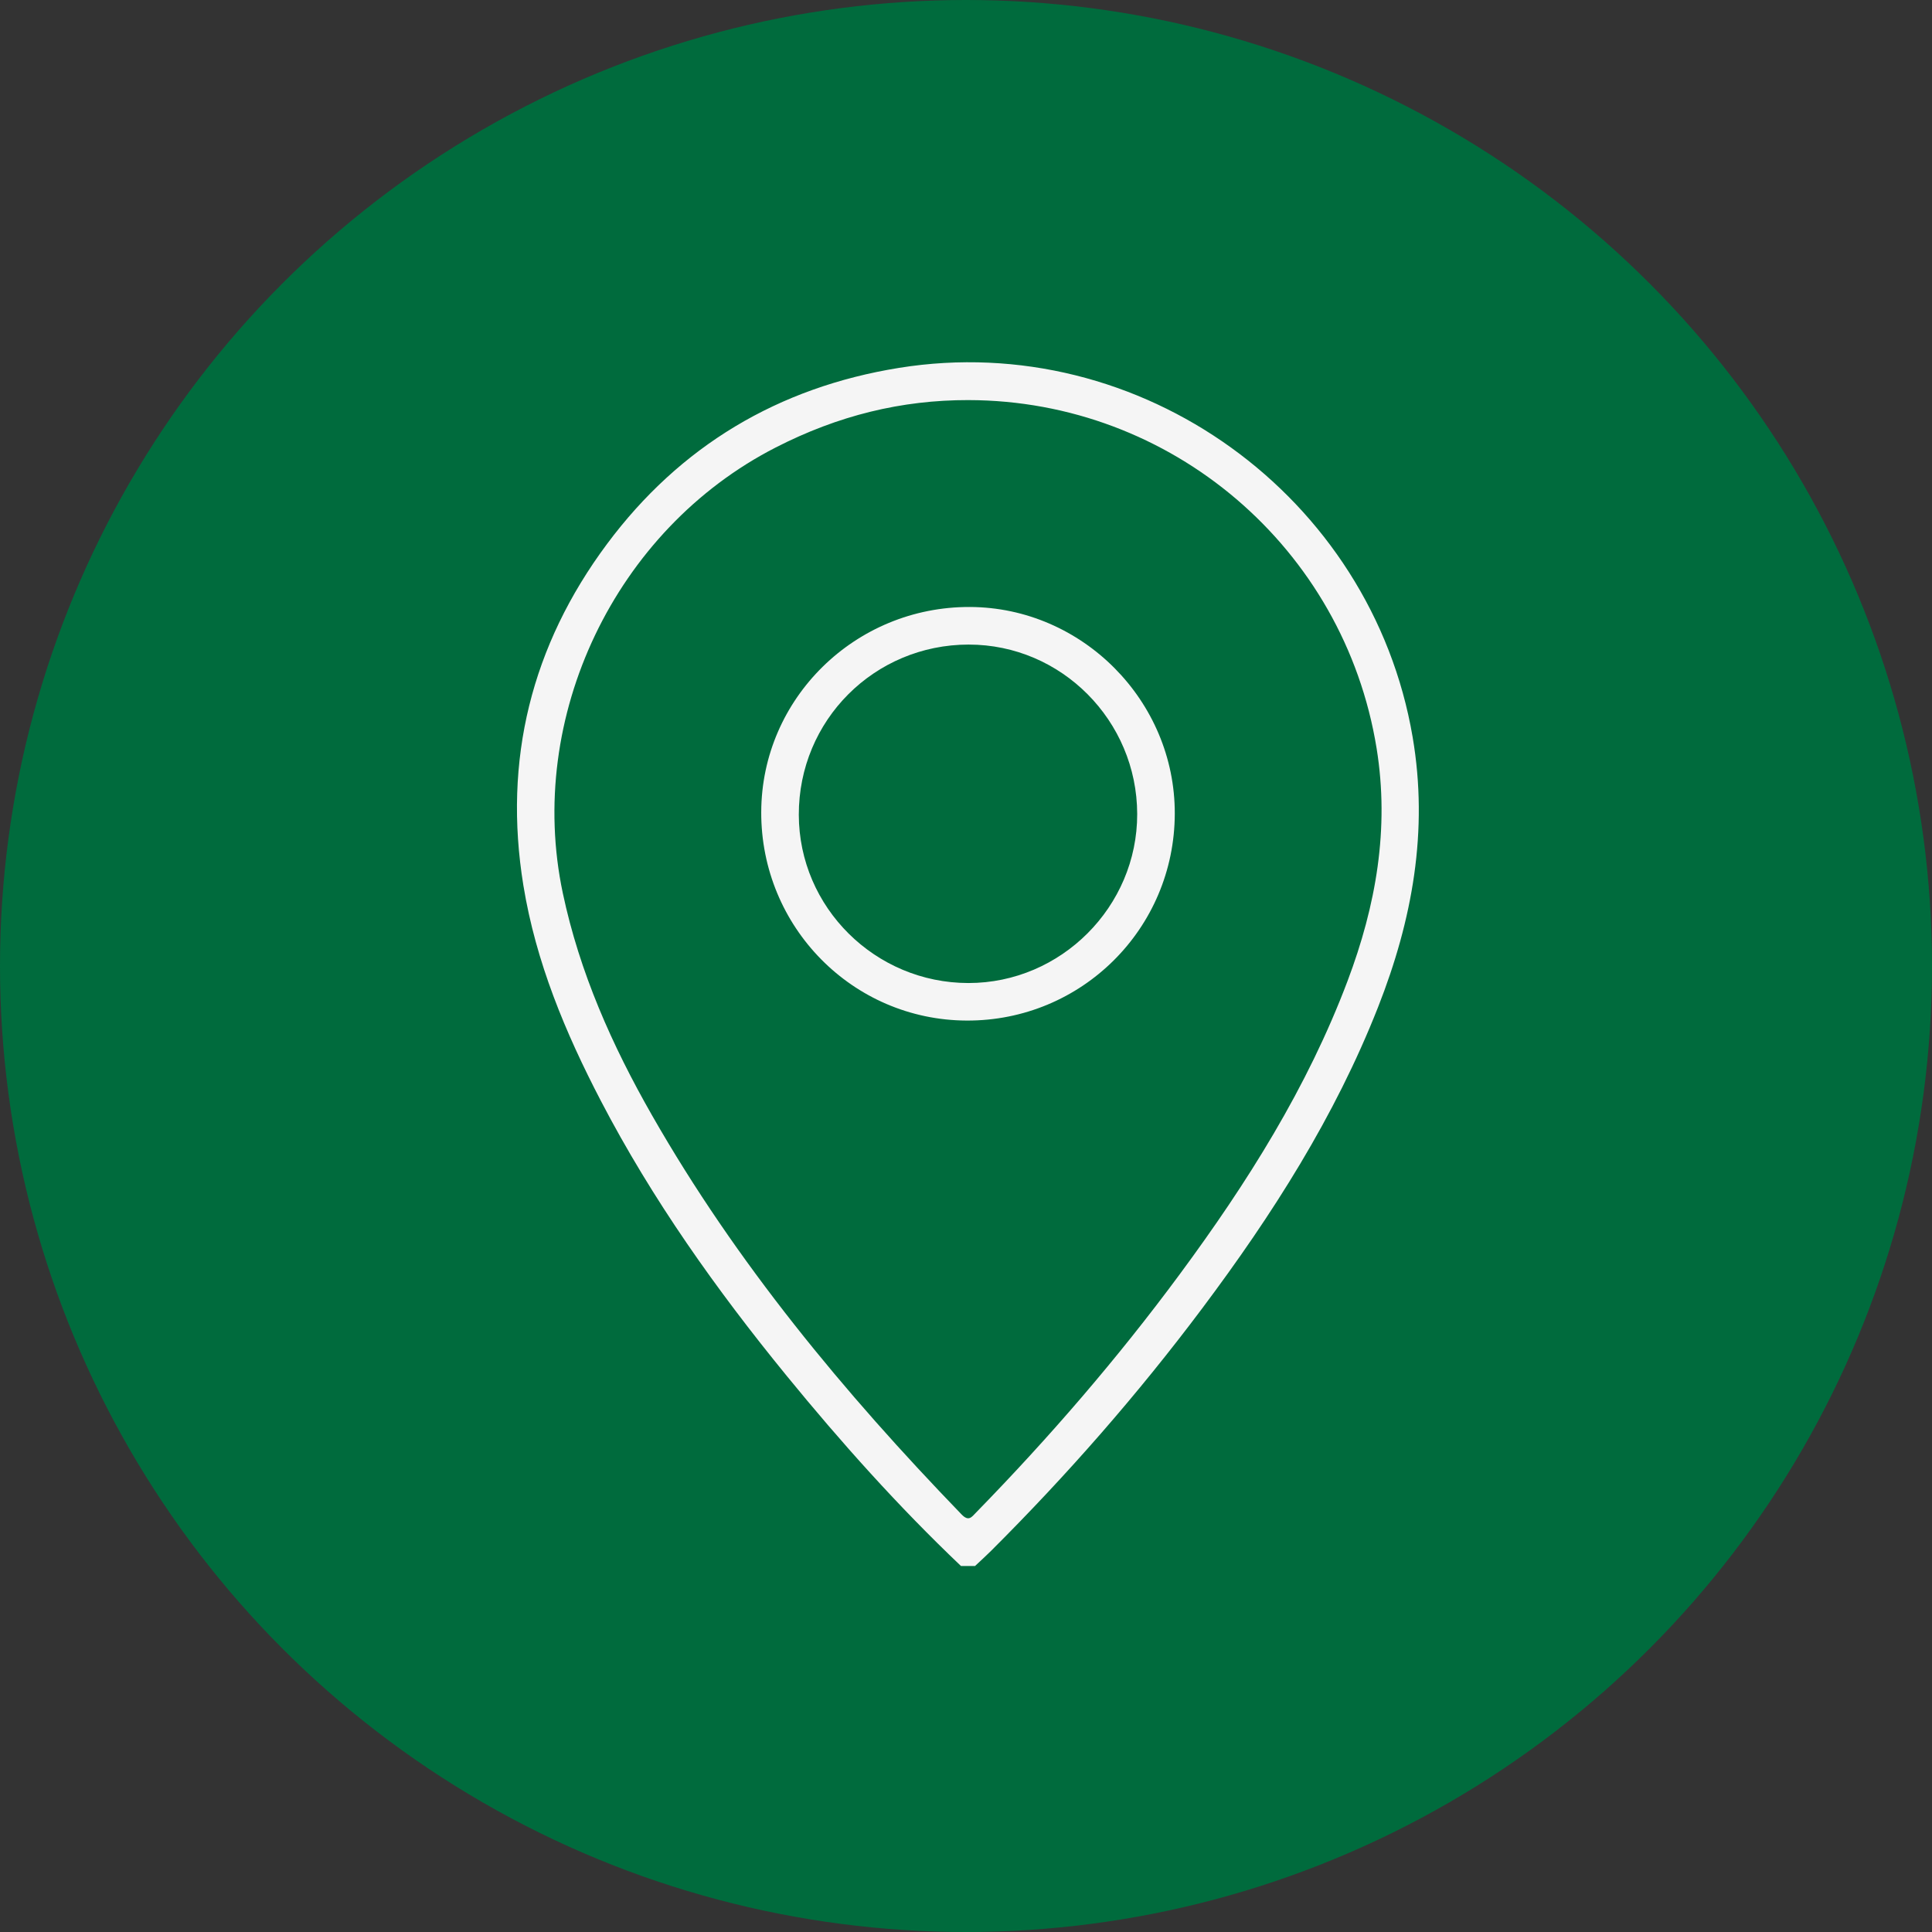
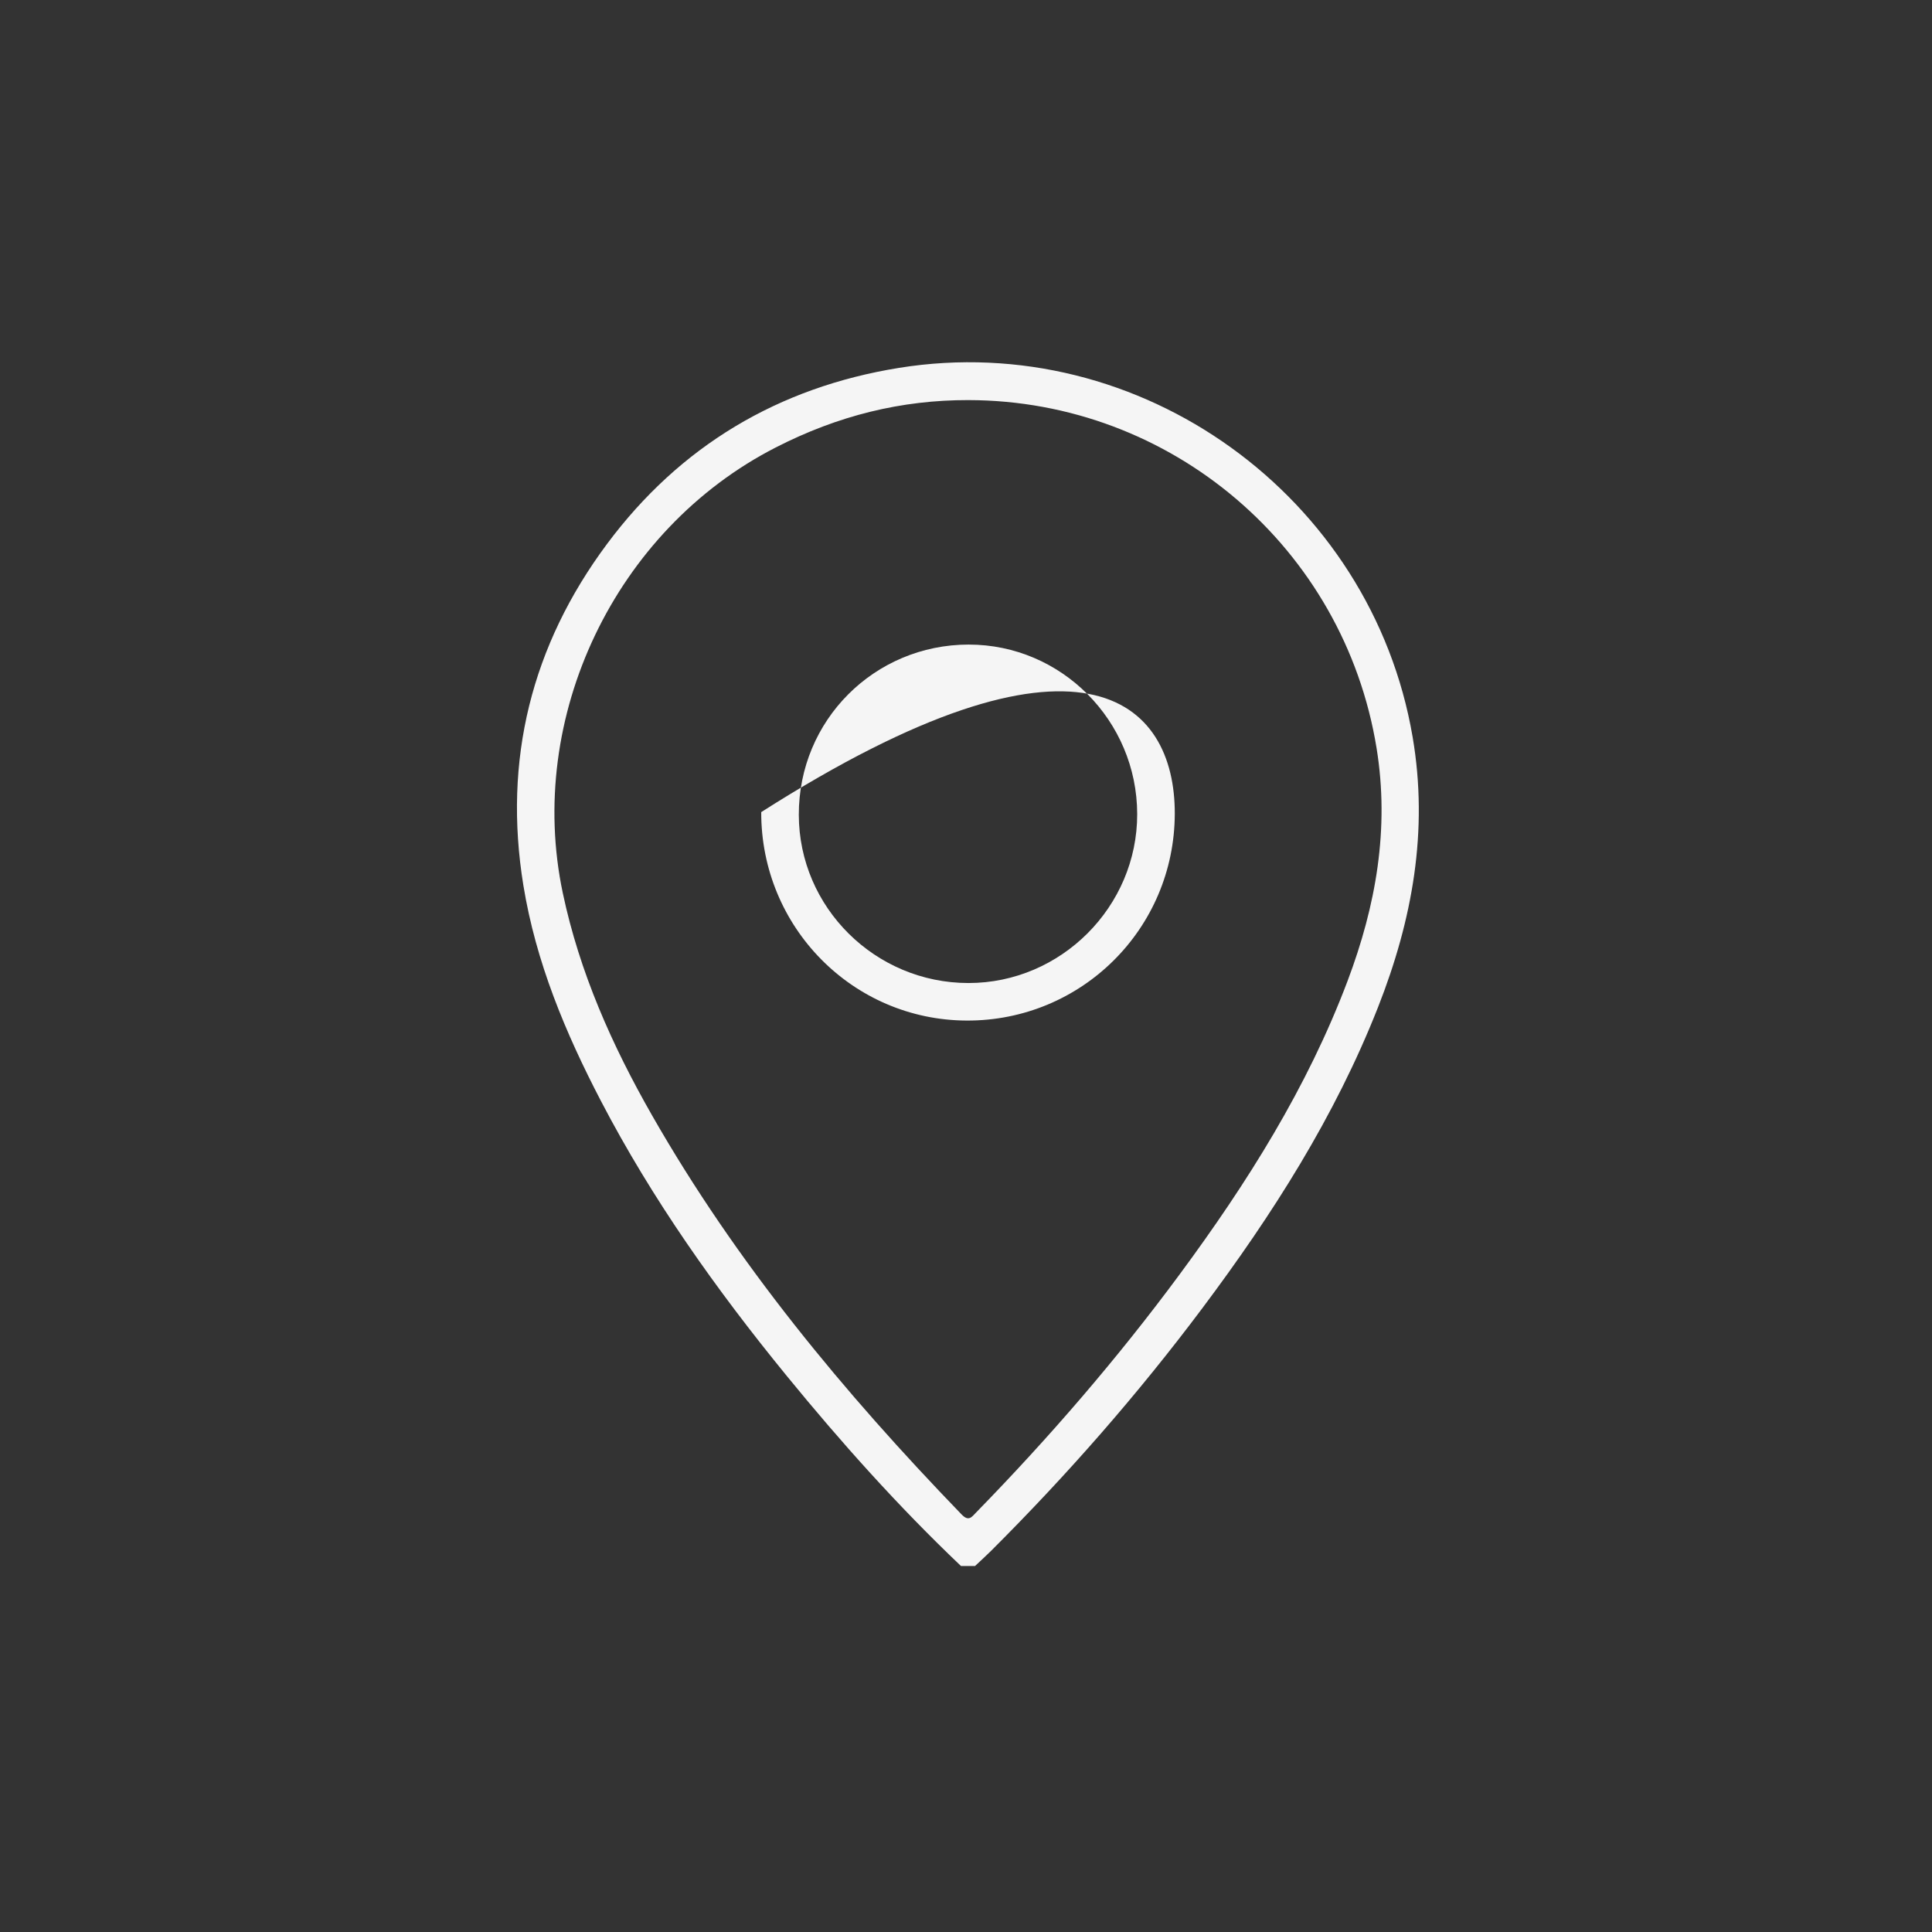
<svg xmlns="http://www.w3.org/2000/svg" width="512" height="512" viewBox="0 0 512 512" fill="none">
  <rect x="0" y="0" width="512" height="512" fill="#333333" stroke="none" />
-   <circle cx="256" cy="256" r="256" fill="#006B3D" />
  <g clip-path="url(#clip0_5_26)">
    <path d="M254.661 415C238.102 399.258 222.903 382.265 208.464 364.589C189.854 341.803 172.864 317.9 159.239 291.742C149.813 273.647 142.004 254.931 138.701 234.646C133.284 201.378 140.839 171.078 160.859 144.168C180.194 118.187 206.284 102.64 238.243 97.492C302.227 87.18 363.477 131.466 374.362 195.319C378.605 220.207 374.278 243.82 365.208 266.881C353.8 295.884 337.205 321.895 318.616 346.706C301.536 369.503 282.812 390.882 262.641 410.993C261.264 412.364 259.818 413.667 258.401 415.003H254.664L254.661 415ZM256.677 106.027C238.869 105.997 222.103 110.118 205.545 118.6C162.979 140.397 139.297 190.078 149.148 236.674C153.598 257.71 162.216 277.064 172.801 295.585C195.142 334.69 223.634 369.051 254.811 401.325C256.713 403.293 257.479 402.059 258.662 400.843C278.045 380.983 296.146 360.024 312.636 337.7C330.5 313.516 346.469 288.22 357.135 259.918C364.642 240.004 368.268 219.596 364.81 198.281C356.195 145.204 310.426 106.123 256.68 106.03L256.677 106.027Z" fill="#F5F5F5" />
-     <path d="M201.736 215.215C201.808 185.121 226.628 160.73 257.048 160.856C286.851 160.979 311.408 185.762 311.33 215.64C311.252 246.111 286.615 270.592 256.162 270.46C225.96 270.331 201.661 245.665 201.733 215.215H201.736ZM256.728 170.817C231.694 170.829 211.647 190.908 211.692 215.93C211.737 240.474 231.925 260.496 256.641 260.514C281.186 260.529 301.422 240.256 301.368 215.706C301.314 190.973 281.258 170.808 256.725 170.82L256.728 170.817Z" fill="#F5F5F5" />
+     <path d="M201.736 215.215C286.851 160.979 311.408 185.762 311.33 215.64C311.252 246.111 286.615 270.592 256.162 270.46C225.96 270.331 201.661 245.665 201.733 215.215H201.736ZM256.728 170.817C231.694 170.829 211.647 190.908 211.692 215.93C211.737 240.474 231.925 260.496 256.641 260.514C281.186 260.529 301.422 240.256 301.368 215.706C301.314 190.973 281.258 170.808 256.725 170.82L256.728 170.817Z" fill="#F5F5F5" />
  </g>
  <defs>
    <clipPath id="clip0_5_26">
      <rect width="239" height="319" fill="white" transform="translate(137 96)" />
    </clipPath>
  </defs>
</svg>